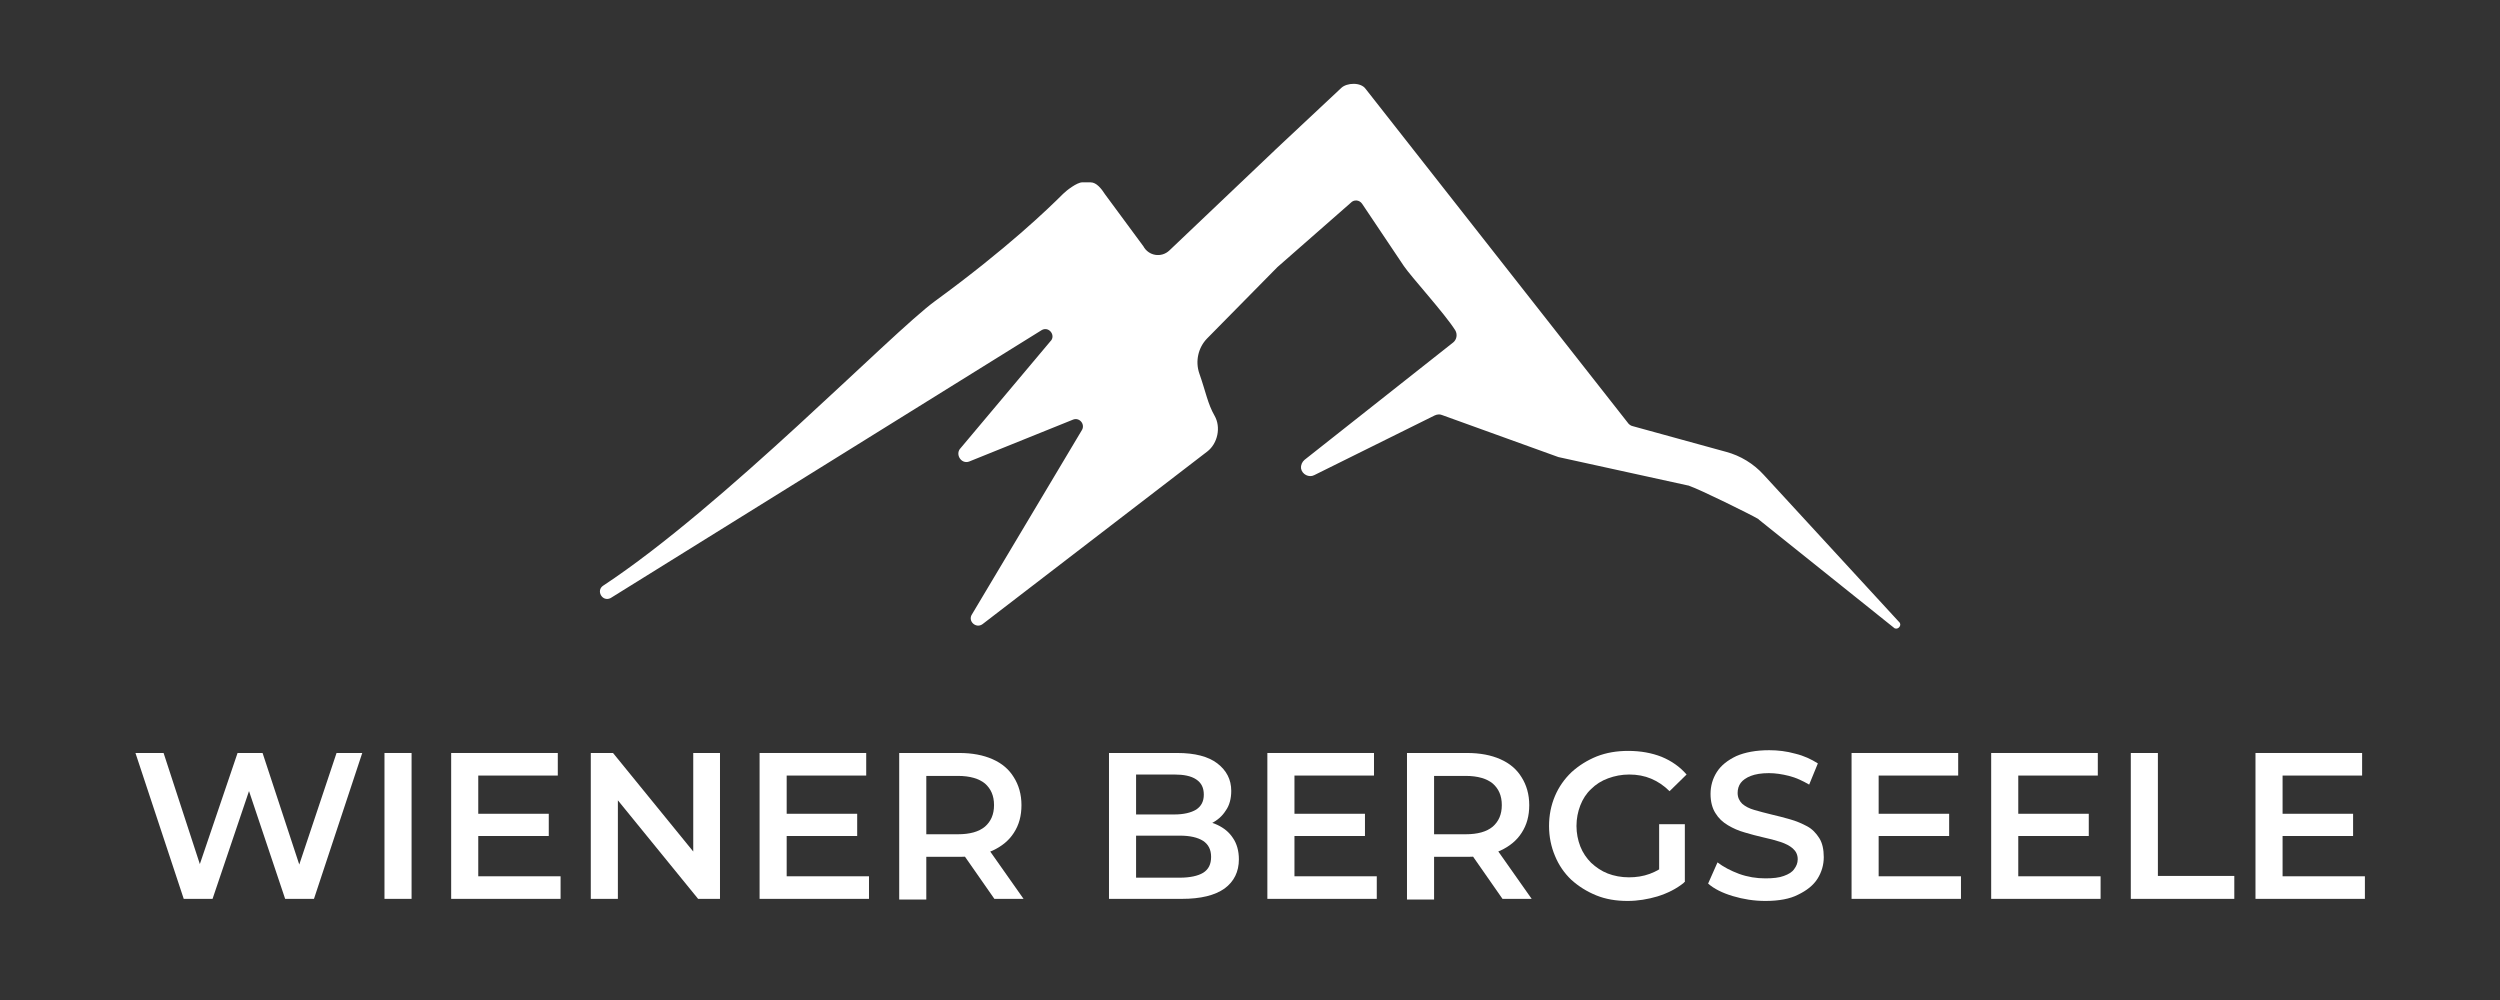
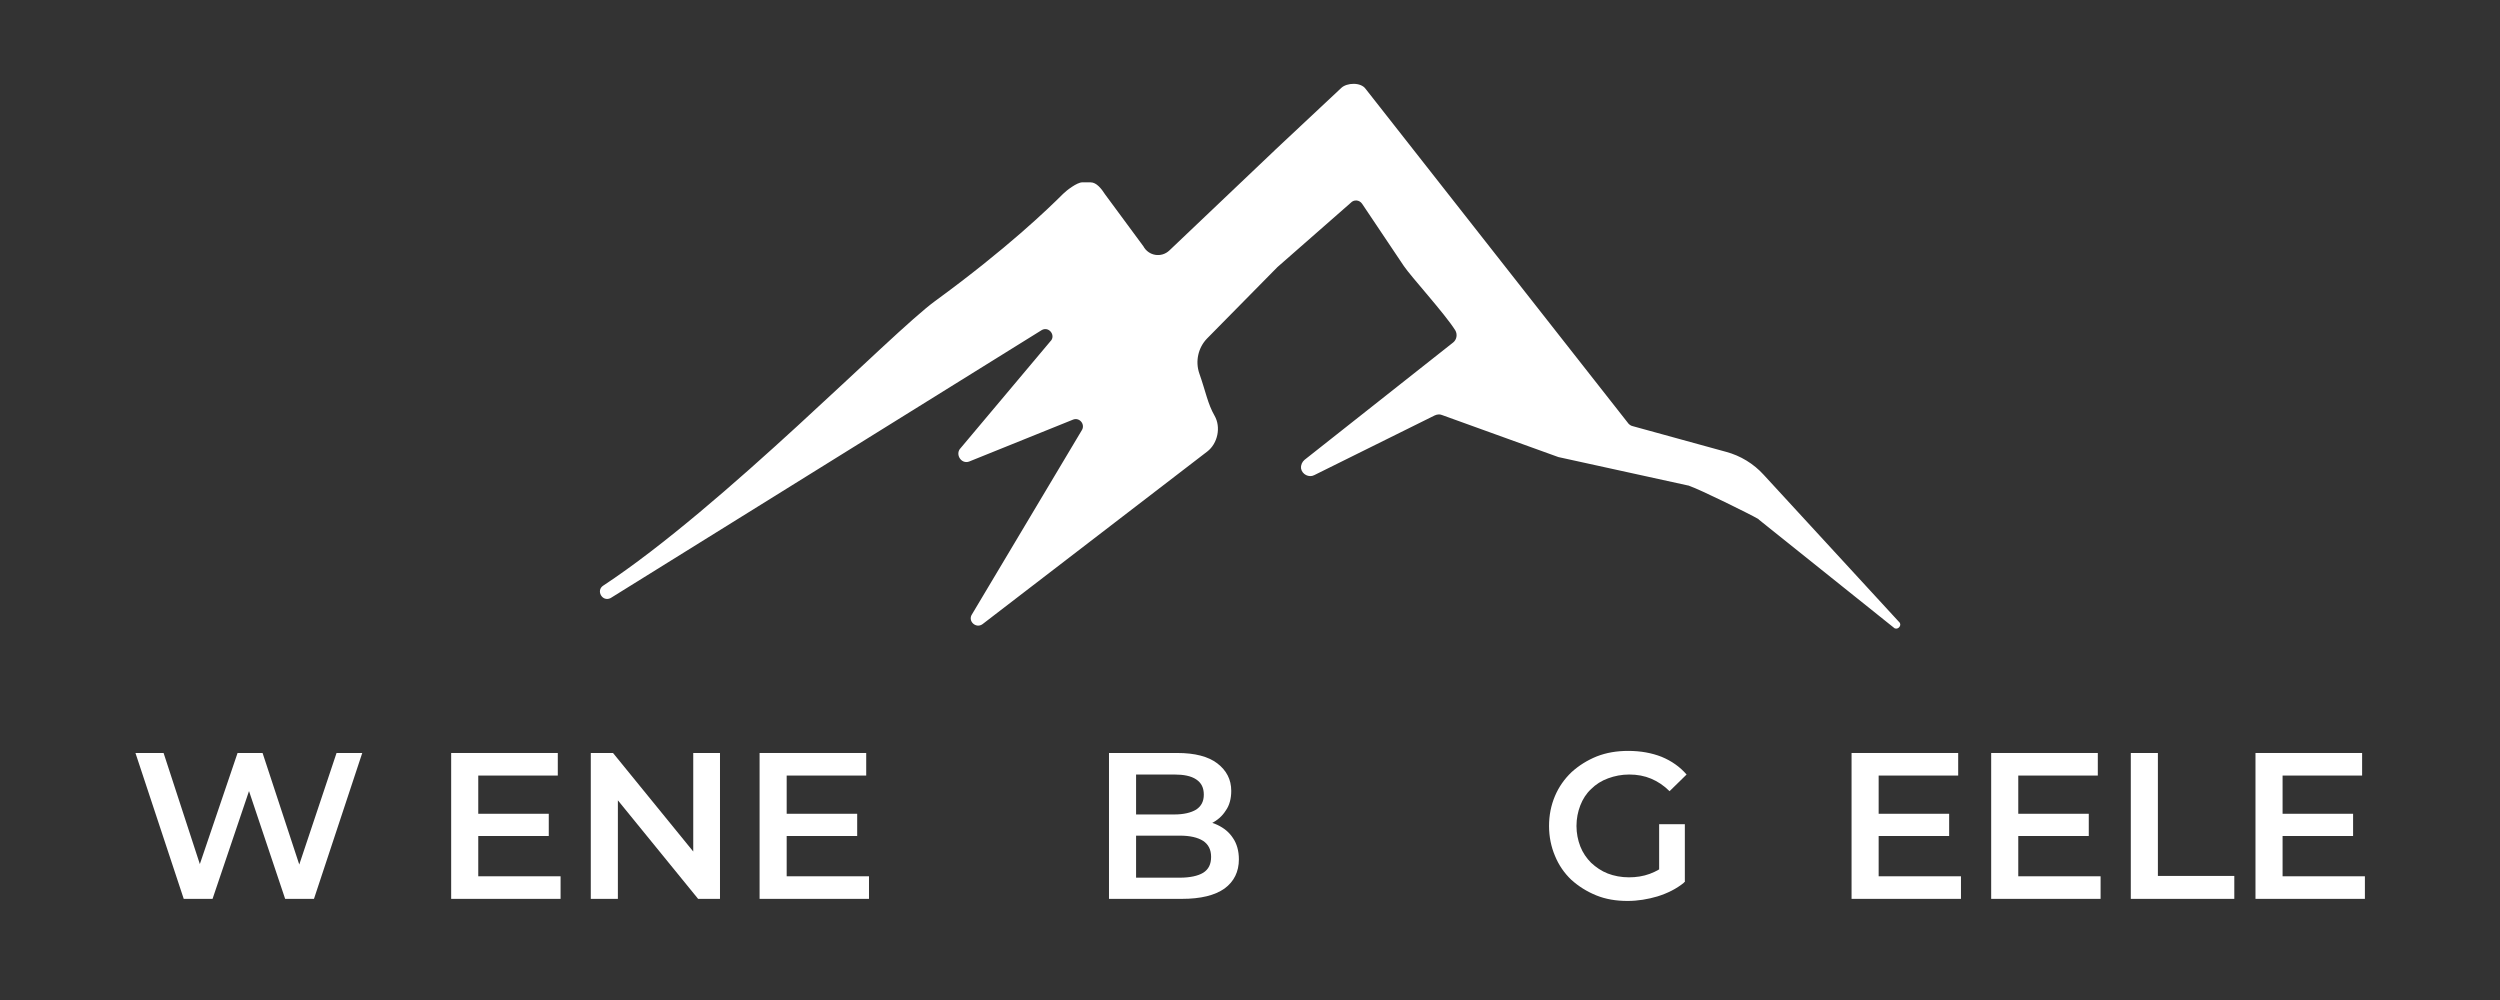
<svg xmlns="http://www.w3.org/2000/svg" version="1.1" x="0px" y="0px" viewBox="0 0 719.8 288" style="enable-background:new 0 0 719.8 288;" xml:space="preserve">
  <rect x="0" y="0" width="719.8" height="288" fill="#333333" stroke="none" />
  <style type="text/css">
	.st0{fill:#1D1D1B;}
	.st1{fill:#FFFFFF;}
	.st2{fill:none;stroke:#000000;stroke-miterlimit:10;}
	.st3{fill:none;stroke:#FFFFFF;stroke-width:2;stroke-miterlimit:10;}
	.st4{fill:#9E9785;}
	.st5{fill:none;stroke:#FFFFFF;stroke-width:6;stroke-miterlimit:10;}
</style>
  <g id="Ebene_1">
    <g>
      <path class="st1" d="M52.9,258.8l-13.9-42h8.1l12.4,38h-4l12.9-38h7.2l12.5,38h-3.9l12.7-38h7.4l-13.9,42h-8.3l-11.5-34.3h2.2    l-11.6,34.3H52.9z" />
-       <path class="st1" d="M110.7,258.8v-42h7.8v42H110.7z" />
      <path class="st1" d="M137.7,252.3h23.7v6.5h-31.5v-42h30.7v6.5h-22.9V252.3z M137.1,234.3h20.9v6.4h-20.9V234.3z" />
      <path class="st1" d="M170.1,258.8v-42h6.4l26.3,32.3h-3.2v-32.3h7.7v42H201l-26.3-32.3h3.2v32.3H170.1z" />
      <path class="st1" d="M226.5,252.3h23.7v6.5h-31.5v-42h30.7v6.5h-22.9V252.3z M225.9,234.3h20.9v6.4h-20.9V234.3z" />
-       <path class="st1" d="M258.9,258.8v-42h17.3c3.7,0,6.9,0.6,9.6,1.8c2.7,1.2,4.7,2.9,6.1,5.2c1.4,2.2,2.2,4.9,2.2,8s-0.7,5.7-2.2,8    c-1.4,2.2-3.5,3.9-6.1,5.1c-2.7,1.2-5.9,1.8-9.6,1.8h-13l3.5-3.5v15.8H258.9z M266.7,243.9l-3.5-3.7h12.6c3.4,0,6-0.7,7.8-2.2    c1.7-1.5,2.6-3.5,2.6-6.2c0-2.7-0.9-4.7-2.6-6.2c-1.7-1.4-4.3-2.2-7.8-2.2h-12.6l3.5-3.8V243.9z M286.3,258.8l-10.6-15.2h8.3    l10.7,15.2H286.3z" />
      <path class="st1" d="M319.3,258.8v-42H339c5,0,8.9,1,11.5,3c2.6,2,4,4.6,4,7.9c0,2.2-0.5,4.2-1.6,5.7c-1,1.6-2.4,2.8-4.2,3.7    c-1.7,0.9-3.6,1.3-5.7,1.3l1.1-2.2c2.4,0,4.5,0.4,6.4,1.3c1.9,0.9,3.4,2.1,4.5,3.8c1.1,1.6,1.7,3.7,1.7,6.1c0,3.6-1.4,6.4-4.1,8.4    c-2.8,2-6.9,3-12.3,3H319.3z M327.1,252.7h12.6c2.9,0,5.2-0.5,6.7-1.4c1.6-1,2.3-2.5,2.3-4.6c0-2.1-0.8-3.6-2.3-4.6    c-1.6-1-3.8-1.5-6.7-1.5h-13.2v-6.1h11.6c2.7,0,4.8-0.5,6.3-1.4c1.5-1,2.2-2.4,2.2-4.3c0-2-0.7-3.4-2.2-4.4    c-1.5-1-3.6-1.4-6.3-1.4h-11V252.7z" />
-       <path class="st1" d="M372.7,252.3h23.7v6.5h-31.5v-42h30.7v6.5h-22.9V252.3z M372.1,234.3H393v6.4h-20.9V234.3z" />
-       <path class="st1" d="M405.1,258.8v-42h17.3c3.7,0,6.9,0.6,9.6,1.8c2.7,1.2,4.7,2.9,6.1,5.2c1.4,2.2,2.2,4.9,2.2,8s-0.7,5.7-2.2,8    c-1.4,2.2-3.5,3.9-6.1,5.1c-2.7,1.2-5.9,1.8-9.6,1.8h-13l3.5-3.5v15.8H405.1z M412.9,243.9l-3.5-3.7h12.6c3.4,0,6-0.7,7.8-2.2    c1.7-1.5,2.6-3.5,2.6-6.2c0-2.7-0.9-4.7-2.6-6.2c-1.7-1.4-4.3-2.2-7.8-2.2h-12.6l3.5-3.8V243.9z M432.6,258.8L422,243.6h8.3    l10.7,15.2H432.6z" />
      <path class="st1" d="M468.6,259.4c-3.3,0-6.3-0.5-9-1.6c-2.7-1.1-5.1-2.6-7.2-4.5c-2-1.9-3.6-4.2-4.7-6.9    c-1.1-2.6-1.7-5.5-1.7-8.6s0.6-6,1.7-8.6c1.1-2.6,2.7-4.9,4.8-6.9c2.1-1.9,4.5-3.4,7.2-4.5c2.8-1.1,5.8-1.6,9.1-1.6    c3.6,0,6.8,0.6,9.6,1.7c2.9,1.2,5.3,2.9,7.2,5.1l-4.9,4.8c-1.6-1.6-3.4-2.8-5.3-3.6c-1.9-0.8-4-1.2-6.3-1.2    c-2.2,0-4.2,0.4-6.1,1.1c-1.9,0.7-3.5,1.7-4.9,3.1c-1.4,1.3-2.4,2.9-3.1,4.7c-0.7,1.8-1.1,3.8-1.1,5.9c0,2.1,0.4,4.1,1.1,5.9    c0.7,1.8,1.8,3.4,3.1,4.7c1.4,1.3,3,2.4,4.8,3.1c1.8,0.7,3.9,1.1,6.1,1.1c2.1,0,4.1-0.3,6-1c1.9-0.7,3.8-1.8,5.5-3.3l4.4,5.8    c-2.2,1.8-4.8,3.1-7.7,4C474.5,258.9,471.6,259.4,468.6,259.4z M477.7,253v-15.7h7.4v16.7L477.7,253z" />
-       <path class="st1" d="M508.3,259.4c-3.3,0-6.4-0.5-9.4-1.4c-3-0.9-5.4-2.1-7.1-3.6l2.7-6.1c1.7,1.3,3.8,2.4,6.2,3.3    c2.5,0.9,5,1.3,7.6,1.3c2.2,0,4-0.2,5.3-0.7c1.4-0.5,2.4-1.1,3-2c0.6-0.8,1-1.7,1-2.8c0-1.3-0.5-2.3-1.4-3.1    c-0.9-0.8-2.1-1.4-3.6-1.9c-1.5-0.5-3.1-0.9-4.9-1.3c-1.8-0.4-3.6-0.9-5.3-1.4c-1.8-0.5-3.4-1.2-4.9-2.1c-1.5-0.9-2.7-2-3.6-3.5    c-0.9-1.4-1.4-3.3-1.4-5.5c0-2.3,0.6-4.4,1.8-6.3c1.2-1.9,3.1-3.4,5.6-4.6c2.5-1.1,5.7-1.7,9.5-1.7c2.5,0,5,0.3,7.5,1    c2.5,0.6,4.6,1.6,6.5,2.8l-2.5,6.1c-1.9-1.1-3.8-2-5.8-2.5c-2-0.5-3.9-0.8-5.8-0.8c-2.2,0-3.9,0.3-5.2,0.8c-1.3,0.5-2.3,1.2-2.9,2    s-0.9,1.8-0.9,2.9c0,1.3,0.5,2.3,1.3,3.1c0.9,0.8,2.1,1.4,3.5,1.8c1.5,0.4,3.1,0.9,4.9,1.3c1.8,0.4,3.6,0.9,5.4,1.4    c1.8,0.5,3.4,1.2,4.9,2c1.5,0.8,2.6,2,3.5,3.4c0.9,1.4,1.3,3.3,1.3,5.5c0,2.2-0.6,4.3-1.8,6.2c-1.2,1.9-3.1,3.4-5.6,4.6    C515.4,258.8,512.2,259.4,508.3,259.4z" />
      <path class="st1" d="M540.9,252.3h23.7v6.5h-31.5v-42h30.7v6.5h-22.9V252.3z M540.3,234.3h20.9v6.4h-20.9V234.3z" />
      <path class="st1" d="M581.1,252.3h23.7v6.5h-31.5v-42h30.7v6.5h-22.9V252.3z M580.5,234.3h20.9v6.4h-20.9V234.3z" />
      <path class="st1" d="M613.5,258.8v-42h7.8v35.4h22v6.6H613.5z" />
      <path class="st1" d="M657.2,252.3h23.7v6.5h-31.5v-42h30.7v6.5h-22.9V252.3z M656.6,234.3h20.9v6.4h-20.9V234.3z" />
    </g>
    <path class="st1" d="M546.8,179.1l-39-42.4c-2.9-3.2-6.7-5.5-10.8-6.6l-26.9-7.4c-0.5-0.1-0.9-0.4-1.2-0.7l-75.7-96.4   c-1.4-2-5.4-1.8-7-0.3l-19,17.8c-0.1,0.1-0.1,0.1-0.2,0.2l-30.3,28.8c-2.3,2.2-6,1.6-7.5-1.2L318.2,56c-1.1-1.7-2.5-3.5-4.2-3.5   h-2.4c-1.5,0-4.5,2.3-5.5,3.3c-4.2,4.2-16.2,15.8-36.9,30.9c-12.7,9.3-60.9,59.1-95.5,81.9c-2.2,1.4-0.3,4.8,2.1,3.6L300,95   c2.1-1.1,4.1,1.7,2.4,3.3l-25.8,30.7c-1.7,1.7,0.1,4.7,2.4,3.9l30-12.1c1.9-0.7,3.6,1.5,2.4,3.2l-31.5,52.8c-1.4,2,1.1,4.3,3,2.9   l64.7-49.7c3-2.3,4-7,2.1-10.3c-2-3.5-2.5-6.8-4.4-12.2c-1.2-3.5-0.3-7.4,2.2-10c6.8-6.9,19.2-19.5,20.2-20.5c0,0,0.1-0.1,0.1-0.1   l21.1-18.5c0.9-1,2.5-0.9,3.3,0.3l12,17.9c2.1,3.1,11.7,13.6,14.8,18.5c0.7,1.2,0.4,2.7-0.6,3.5l-42.8,33.8c-0.7,0.6-1.1,1.5-1,2.4   c0,0,0,0.1,0,0.1c0.3,1.7,2.3,2.7,3.8,1.9l34.7-17.2c0.7-0.3,1.4-0.4,2.1-0.1c5.9,2.1,33.4,12.1,33.5,12.1l37.4,8.2   c0.1,0,0.2,0,0.3,0.1c3,1,17.6,8.2,19.8,9.5c0.1,0.1,0.2,0.1,0.2,0.2l39.1,31.3C546.6,181.4,547.7,179.9,546.8,179.1z" />
  </g>
  <g id="Ebene_2">
</g>
</svg>